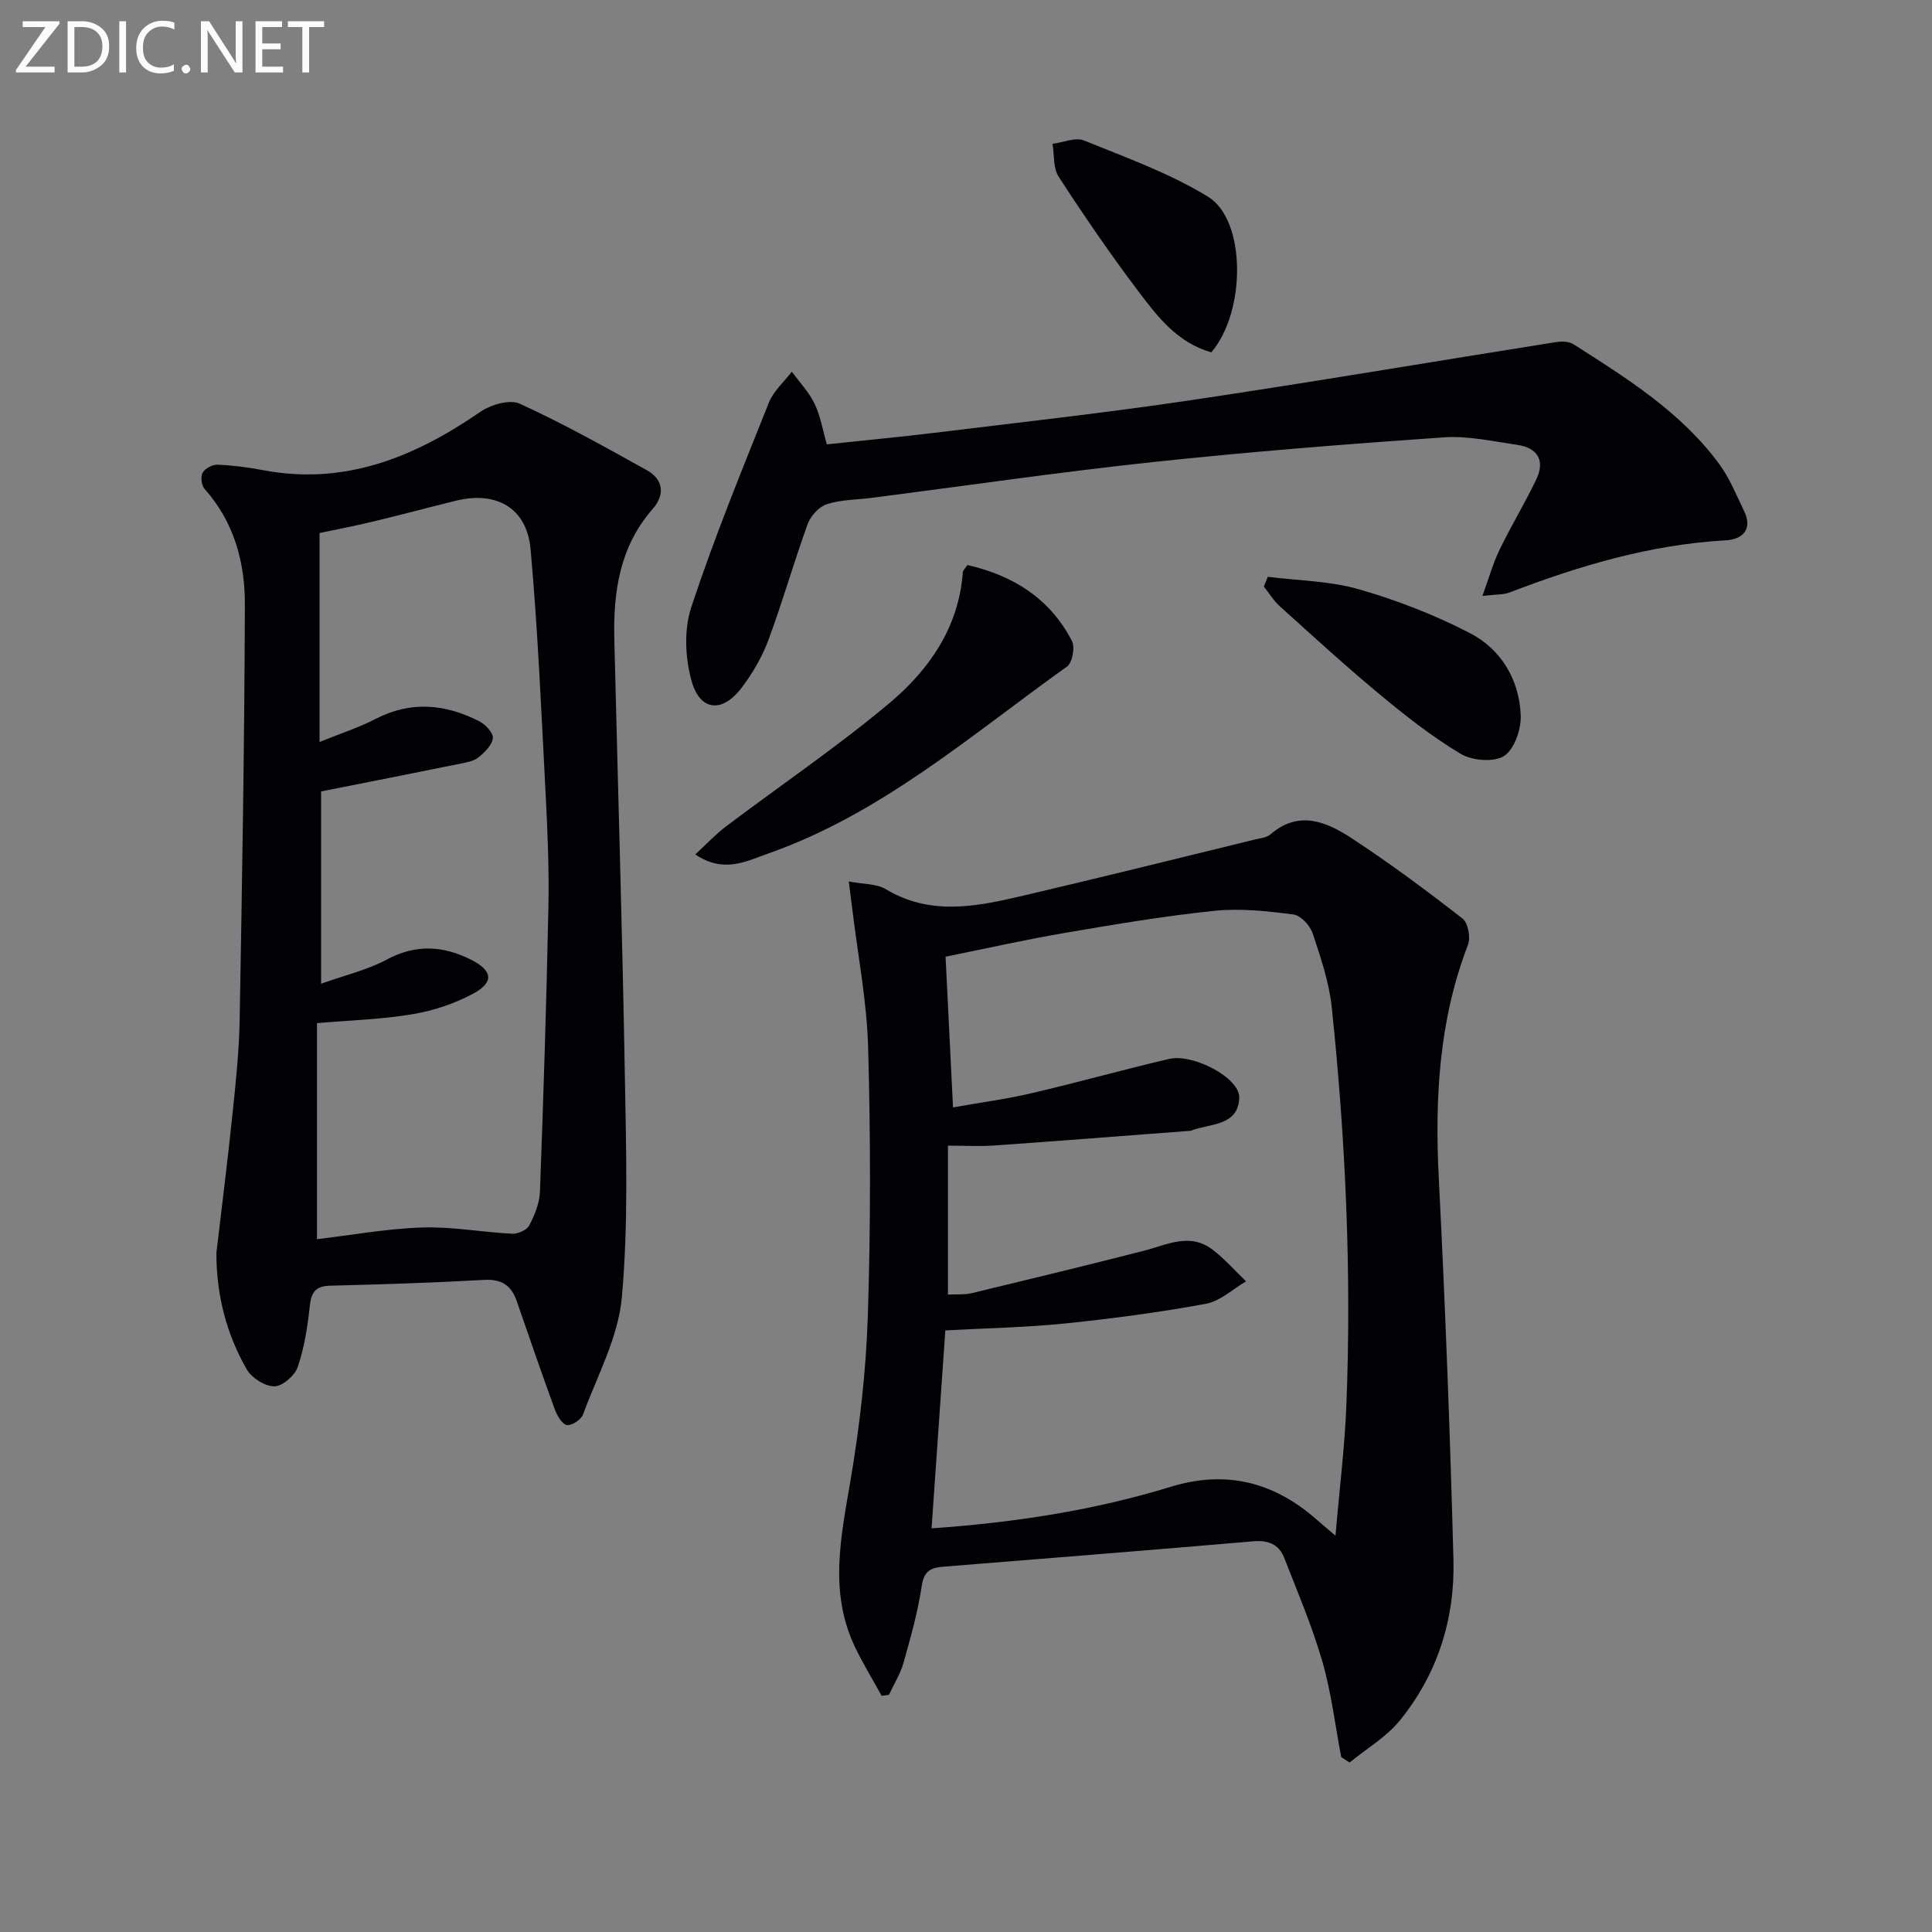
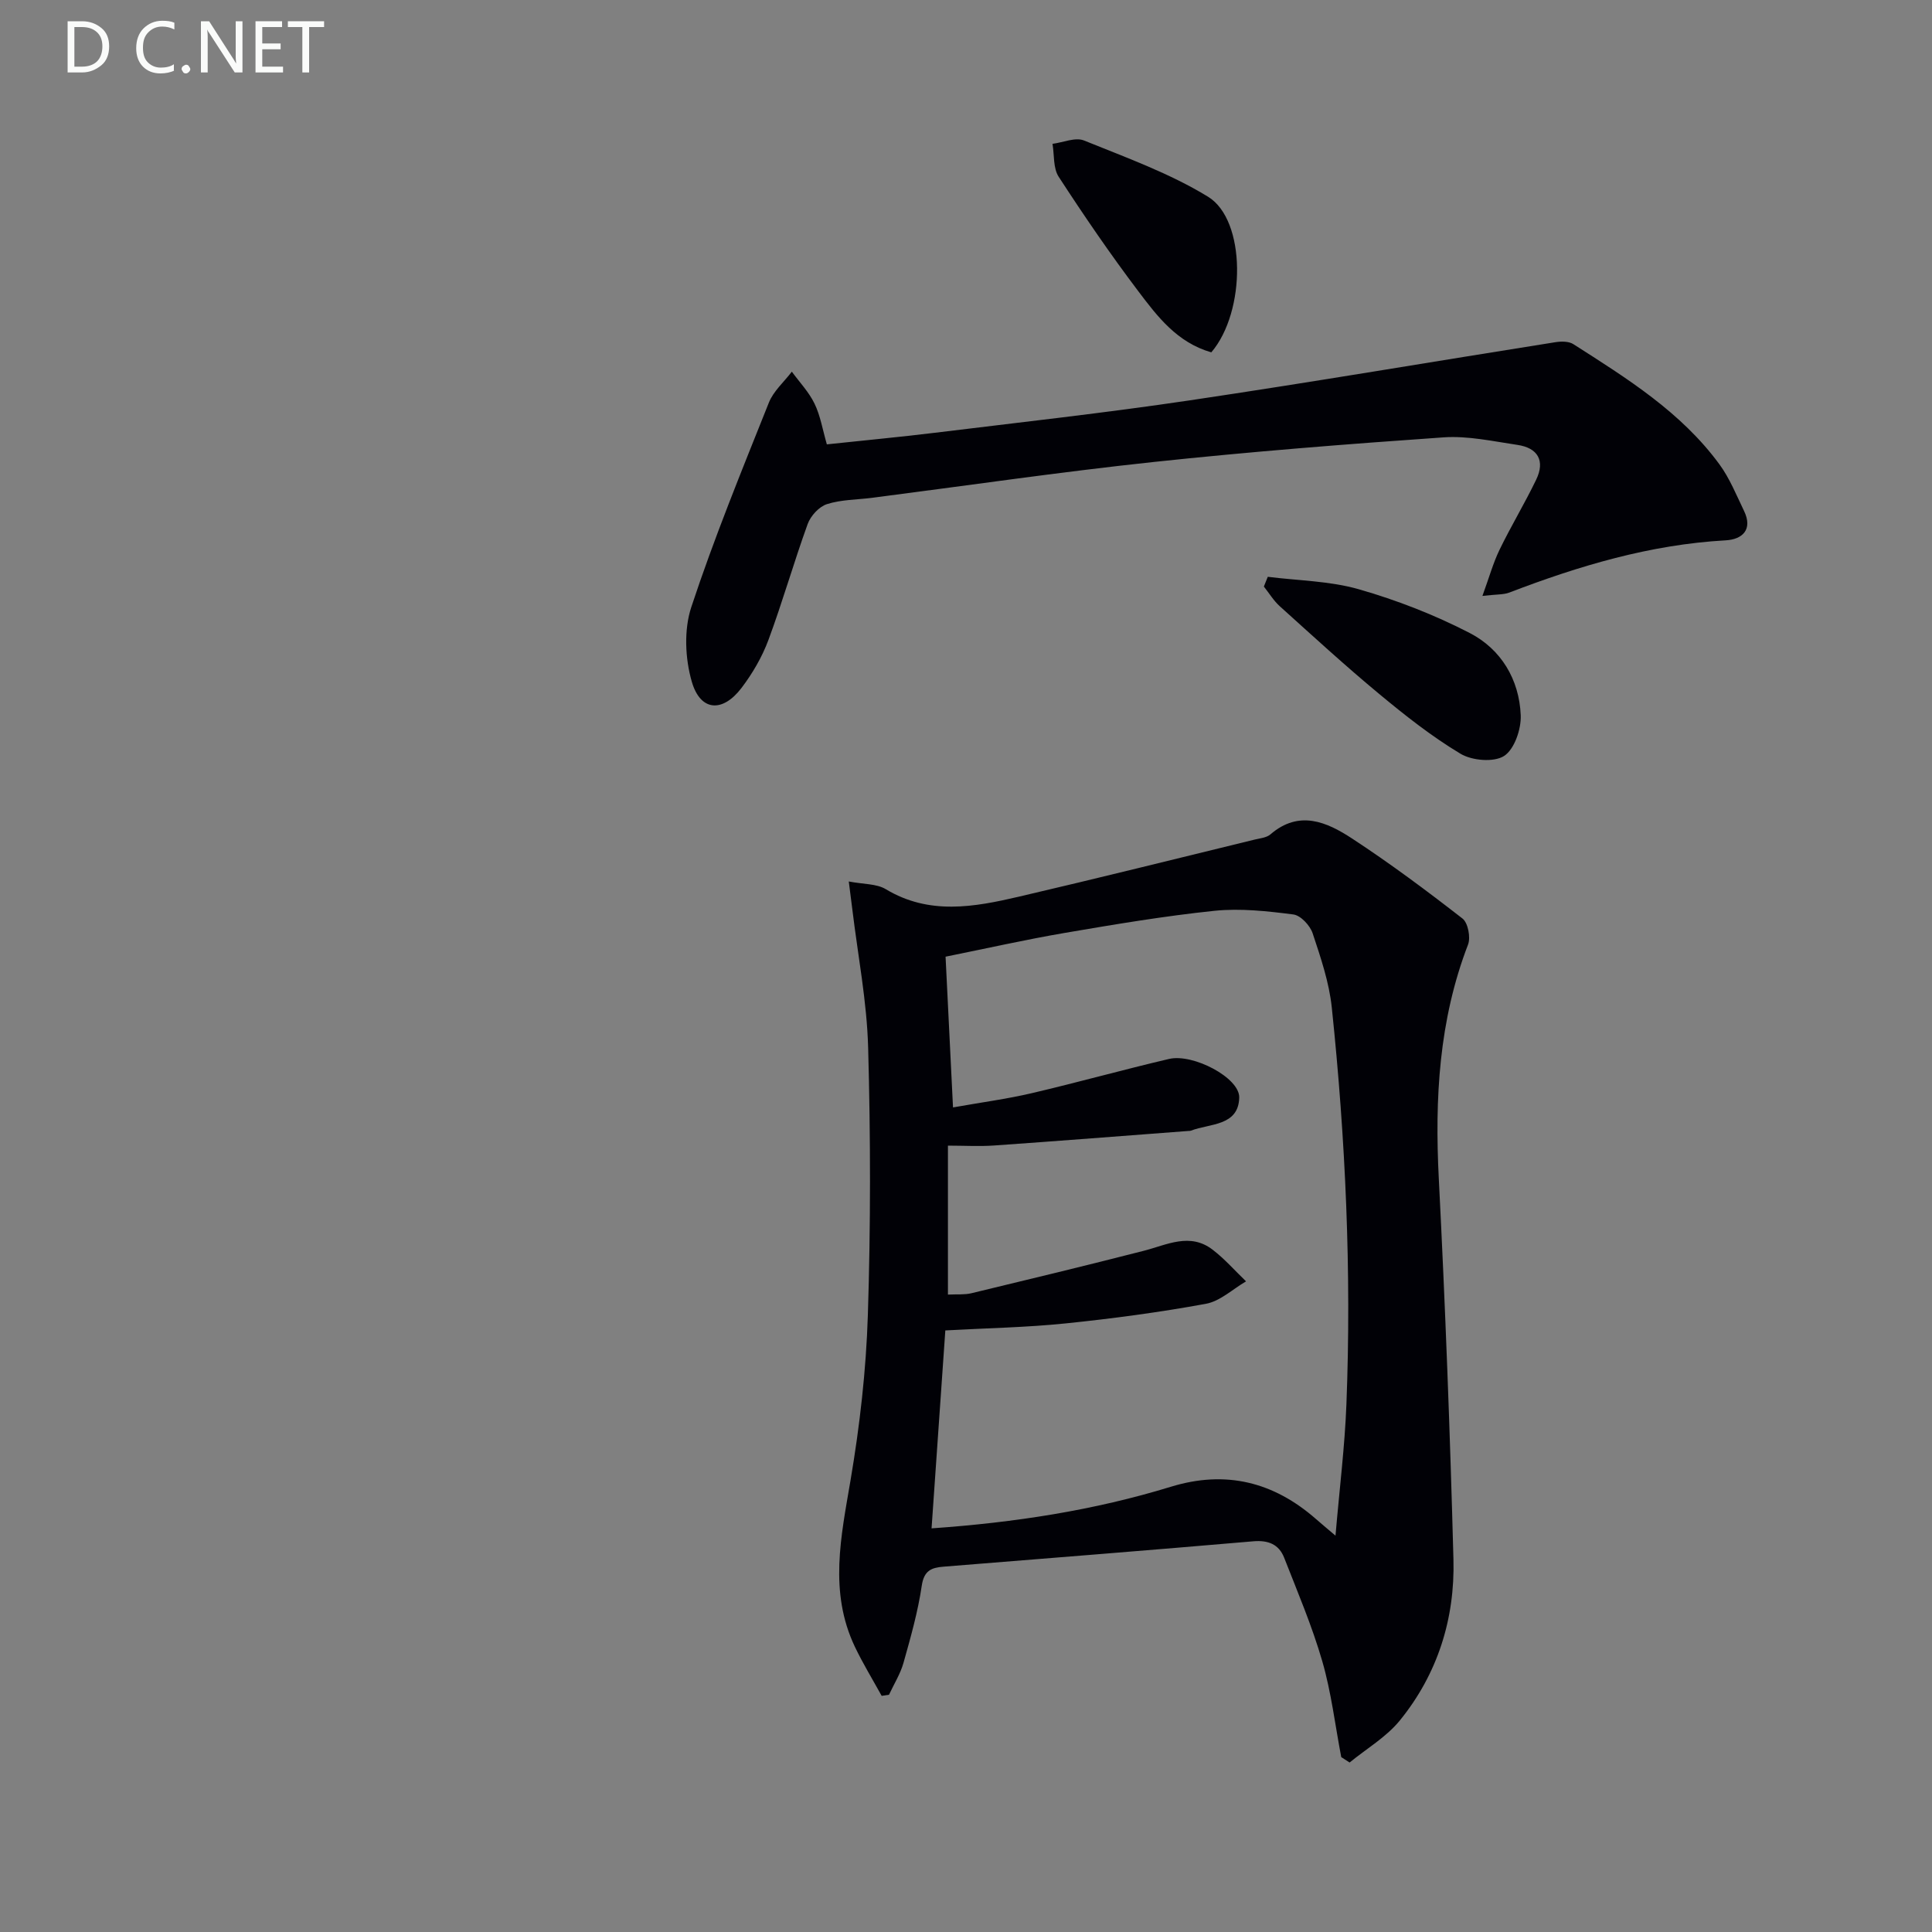
<svg xmlns="http://www.w3.org/2000/svg" enable-background="new 0 0 400 400" viewBox="0 0 400 400">
  <rect x="0" y="0" width="400" height="400" fill="#808080" stroke="none" />
  <path d="m277.69 363.79c-1.27-6.63-2.06-13.4-3.93-19.86-2.11-7.28-5.11-14.32-7.88-21.4-1.09-2.79-3.29-3.69-6.4-3.42-21.36 1.84-42.73 3.53-64.1 5.25-2.54.2-4.07.79-4.54 3.94-.79 5.39-2.3 10.7-3.78 15.97-.65 2.3-1.98 4.41-3 6.61-.51.08-1.01.15-1.52.23-1.86-3.38-3.89-6.69-5.55-10.17-5.4-11.35-2.87-22.82-.89-34.5 1.91-11.28 3.22-22.75 3.58-34.17.59-18.44.57-36.92.06-55.36-.26-9.58-2.13-19.12-3.28-28.67-.19-1.6-.41-3.19-.73-5.74 3.04.59 5.75.44 7.67 1.6 8.98 5.4 18.27 3.71 27.53 1.55 16.3-3.8 32.55-7.85 48.82-11.82 1.13-.27 2.48-.39 3.29-1.09 5.93-5.11 11.67-2.55 16.87.85 7.88 5.16 15.45 10.8 22.88 16.58 1.15.89 1.72 3.91 1.15 5.4-6.04 15.69-6.9 31.9-6.05 48.49 1.34 26.24 2.33 52.51 3.03 78.78.33 12.3-3.28 23.76-11.12 33.39-2.8 3.43-6.89 5.82-10.38 8.68-.59-.37-1.16-.75-1.73-1.12zm-81.43-95.76c1.88-.09 3.43.06 4.86-.28 11.92-2.87 23.83-5.75 35.7-8.79 4.79-1.23 9.55-3.84 14.26-.21 2.5 1.92 4.61 4.34 6.9 6.54-2.76 1.61-5.36 4.11-8.32 4.65-9.61 1.76-19.33 3.06-29.06 4.06-8.07.83-16.21.97-24.88 1.45-.95 13.66-1.89 27.16-2.85 40.98 17.31-1.21 33.65-3.74 49.57-8.62 11.32-3.47 21.24-1.01 30.03 6.7 1.05.92 2.13 1.82 4.03 3.43.83-9.74 1.92-18.44 2.26-27.17 1.07-27.47-.17-54.88-3.03-82.2-.55-5.21-2.3-10.34-3.96-15.34-.54-1.62-2.47-3.7-3.99-3.9-5.4-.69-10.95-1.31-16.32-.76-10.39 1.08-20.71 2.82-31.02 4.58-8.12 1.39-16.17 3.21-24.67 4.92.52 10.55 1.02 20.59 1.54 31.21 5.88-1.05 11.13-1.74 16.26-2.94 9.53-2.23 18.96-4.87 28.48-7.1 4.95-1.16 14.63 3.9 14.52 8.01-.16 5.93-6.09 5.33-10 6.84-.15.06-.33.05-.49.06-13.41 1.01-26.81 2.07-40.22 3.01-3.11.22-6.24.03-9.6.03z" fill="#010106" />
-   <path d="m44.8 259.42c1.09-9.34 2.31-18.88 3.3-28.45.69-6.61 1.41-13.25 1.52-19.88.51-28.63.99-57.26 1.08-85.9.03-8.74-2.22-17.1-8.33-23.95-.65-.73-.88-2.53-.42-3.36.48-.88 2.03-1.72 3.07-1.67 3.14.13 6.3.53 9.39 1.12 16.97 3.24 31.38-2.67 45.02-12.05 2.18-1.5 6.1-2.65 8.18-1.7 9 4.12 17.68 8.97 26.34 13.79 3.46 1.93 3.71 5.13 1.2 7.98-6.88 7.83-8.2 17.22-7.96 27.07.72 29.95 1.65 59.89 2.17 89.84.27 15.44.76 30.98-.61 46.31-.74 8.29-5.09 16.28-8.06 24.32-.39 1.06-2.38 2.34-3.34 2.14-1.02-.21-2.01-1.95-2.48-3.22-2.72-7.46-5.31-14.96-7.9-22.47-1.13-3.25-3.14-4.56-6.76-4.35-10.63.6-21.27.93-31.91 1.2-3 .08-3.86 1.39-4.16 4.21-.46 4.26-1.12 8.59-2.5 12.62-.61 1.78-3.18 4.02-4.85 4.01-1.97-.01-4.72-1.77-5.74-3.57-4.17-7.31-6.25-15.33-6.25-24.04zm20.83-2.86c7.28-.86 14.52-2.19 21.79-2.42 6.18-.2 12.4.98 18.61 1.29 1.19.06 3.04-.75 3.54-1.71 1.12-2.15 2.13-4.62 2.22-6.99.73-19.61 1.35-39.23 1.75-58.86.16-7.81-.16-15.64-.57-23.44-.89-16.92-1.6-33.87-3.12-50.74-.78-8.57-7.11-12.09-15.52-10.01-5.78 1.43-11.53 2.97-17.33 4.36-3.94.94-7.93 1.7-10.84 2.31v43.27c4.33-1.76 8.12-2.97 11.59-4.77 7.31-3.79 14.43-3.1 21.44.46 1.29.65 2.96 2.41 2.85 3.5-.15 1.44-1.69 2.94-2.97 3.99-.95.78-2.43 1.03-3.72 1.3-9.56 1.94-19.13 3.82-28.87 5.76v39.81c5.01-1.79 9.58-2.85 13.57-4.99 6.04-3.24 11.66-2.91 17.52.04 4.37 2.21 4.8 4.62.44 6.98-3.86 2.09-8.26 3.55-12.6 4.28-6.29 1.07-12.74 1.24-19.78 1.85z" fill="#010106" />
  <path d="m171.19 92c7.56-.81 14.97-1.5 22.36-2.4 17.62-2.16 35.28-4.11 52.84-6.72 25.25-3.75 50.41-8.04 75.62-12.03 1.21-.19 2.78-.21 3.73.4 11.09 7.08 22.32 14.06 30.26 24.9 2.12 2.9 3.5 6.35 5.08 9.62 1.89 3.91-.38 5.91-3.78 6.1-15.63.87-30.35 5.27-44.83 10.82-1.18.45-2.57.34-5.55.69 1.39-3.81 2.21-6.8 3.54-9.55 2.38-4.91 5.22-9.6 7.59-14.52 1.89-3.92.35-6.58-3.89-7.2-5.07-.75-10.25-1.91-15.29-1.56-20.04 1.39-40.07 2.97-60.04 5.1-19.47 2.08-38.87 4.92-58.3 7.42-3.13.4-6.38.36-9.33 1.31-1.63.52-3.37 2.43-3.98 4.11-2.88 7.95-5.19 16.1-8.13 24.02-1.31 3.52-3.29 6.92-5.57 9.92-3.93 5.17-8.51 4.85-10.29-1.29-1.39-4.8-1.65-10.75-.11-15.43 4.73-14.33 10.47-28.33 16.07-42.36.95-2.38 3.14-4.28 4.75-6.4 1.6 2.19 3.53 4.21 4.69 6.6 1.22 2.5 1.67 5.36 2.56 8.45z" fill="#010106" />
-   <path d="m143.95 176.9c2.39-2.2 4.22-4.18 6.34-5.78 11.27-8.5 22.99-16.45 33.79-25.49 8.25-6.91 14.42-15.69 15.26-27.12.03-.43.5-.82.95-1.53 9.48 2.16 17.1 6.94 21.65 15.74.67 1.3.07 4.5-1.04 5.29-19.84 14.16-38.38 30.47-61.9 38.72-4.52 1.59-9.14 4.15-15.05.17z" fill="#010106" />
  <path d="m262.48 119.42c6.3.8 12.82.85 18.85 2.58 7.88 2.26 15.67 5.29 22.95 9.05 6.51 3.36 10.27 9.64 10.57 17.04.12 2.87-1.31 7.04-3.44 8.42-2.12 1.36-6.63.98-9.02-.45-5.96-3.57-11.49-7.94-16.85-12.39-7.03-5.83-13.77-12.02-20.56-18.14-1.29-1.16-2.22-2.72-3.31-4.09.26-.66.54-1.34.81-2.02z" fill="#010106" />
  <path d="m250.79 72.95c-7.08-2.03-11.17-7.43-15.12-12.66-5.8-7.67-11.24-15.63-16.48-23.69-1.17-1.79-.89-4.52-1.28-6.82 2.2-.28 4.74-1.42 6.53-.69 8.71 3.53 17.71 6.77 25.67 11.64 7.91 4.84 7.89 23.77.68 32.22z" fill="#010106" />
  <g fill="#fafbfa">
-     <path d="m12.4 4.8-7.1 9h6v1.2h-8v-.5l6.1-8.9h-4.7v-1.2h7.6v.4z" />
    <path d="m14 14v-9.6h3c1.6 0 2.9.5 4 1.4s1.6 2.2 1.6 3.8-.5 3-1.6 3.9-2.4 1.5-4 1.5h-3zm1.4-8.4v8.2h1.6c1.3 0 2.4-.4 3.1-1.1s1.1-1.8 1.1-3.1-.4-2.3-1.2-3-1.8-1-3.1-1z" />
-     <path d="m26.1 4.4v10.6h-1.4v-10.6z" />
    <path d="m36.1 14.6c-.8.4-1.8.6-2.9.6-1.5 0-2.7-.5-3.6-1.4s-1.4-2.2-1.4-3.8c0-1.7.5-3.1 1.5-4.1s2.3-1.6 3.9-1.6c1 0 1.8.1 2.5.4v1.4c-.8-.4-1.6-.6-2.5-.6-1.2 0-2.1.4-2.9 1.2s-1.1 1.8-1.1 3.2c0 1.3.3 2.3 1 3s1.6 1.1 2.7 1.1c1 0 2-.2 2.7-.7v1.3z" />
    <path d="m37.6 14.3c0-.2.1-.5.3-.6s.4-.3.6-.3c.3 0 .5.1.6.3s.3.4.3.6-.1.4-.3.6-.4.3-.6.3c-.3 0-.5-.1-.6-.3s-.3-.4-.3-.6z" />
    <path d="m50.2 15h-1.6l-5.3-8.2c-.2-.2-.3-.5-.4-.7 0 .2.1.7.1 1.5v7.4h-1.4v-10.6h1.7l5.2 8.1c.2.4.4.6.4.7 0-.3-.1-.8-.1-1.5v-7.3h1.4z" />
    <path d="m58.6 15h-5.7v-10.6h5.5v1.2h-4.1v3.4h3.8v1.2h-3.8v3.6h4.3z" />
    <path d="m67.1 5.6h-3.1v9.4h-1.4v-9.4h-3v-1.2h7.5z" />
  </g>
</svg>